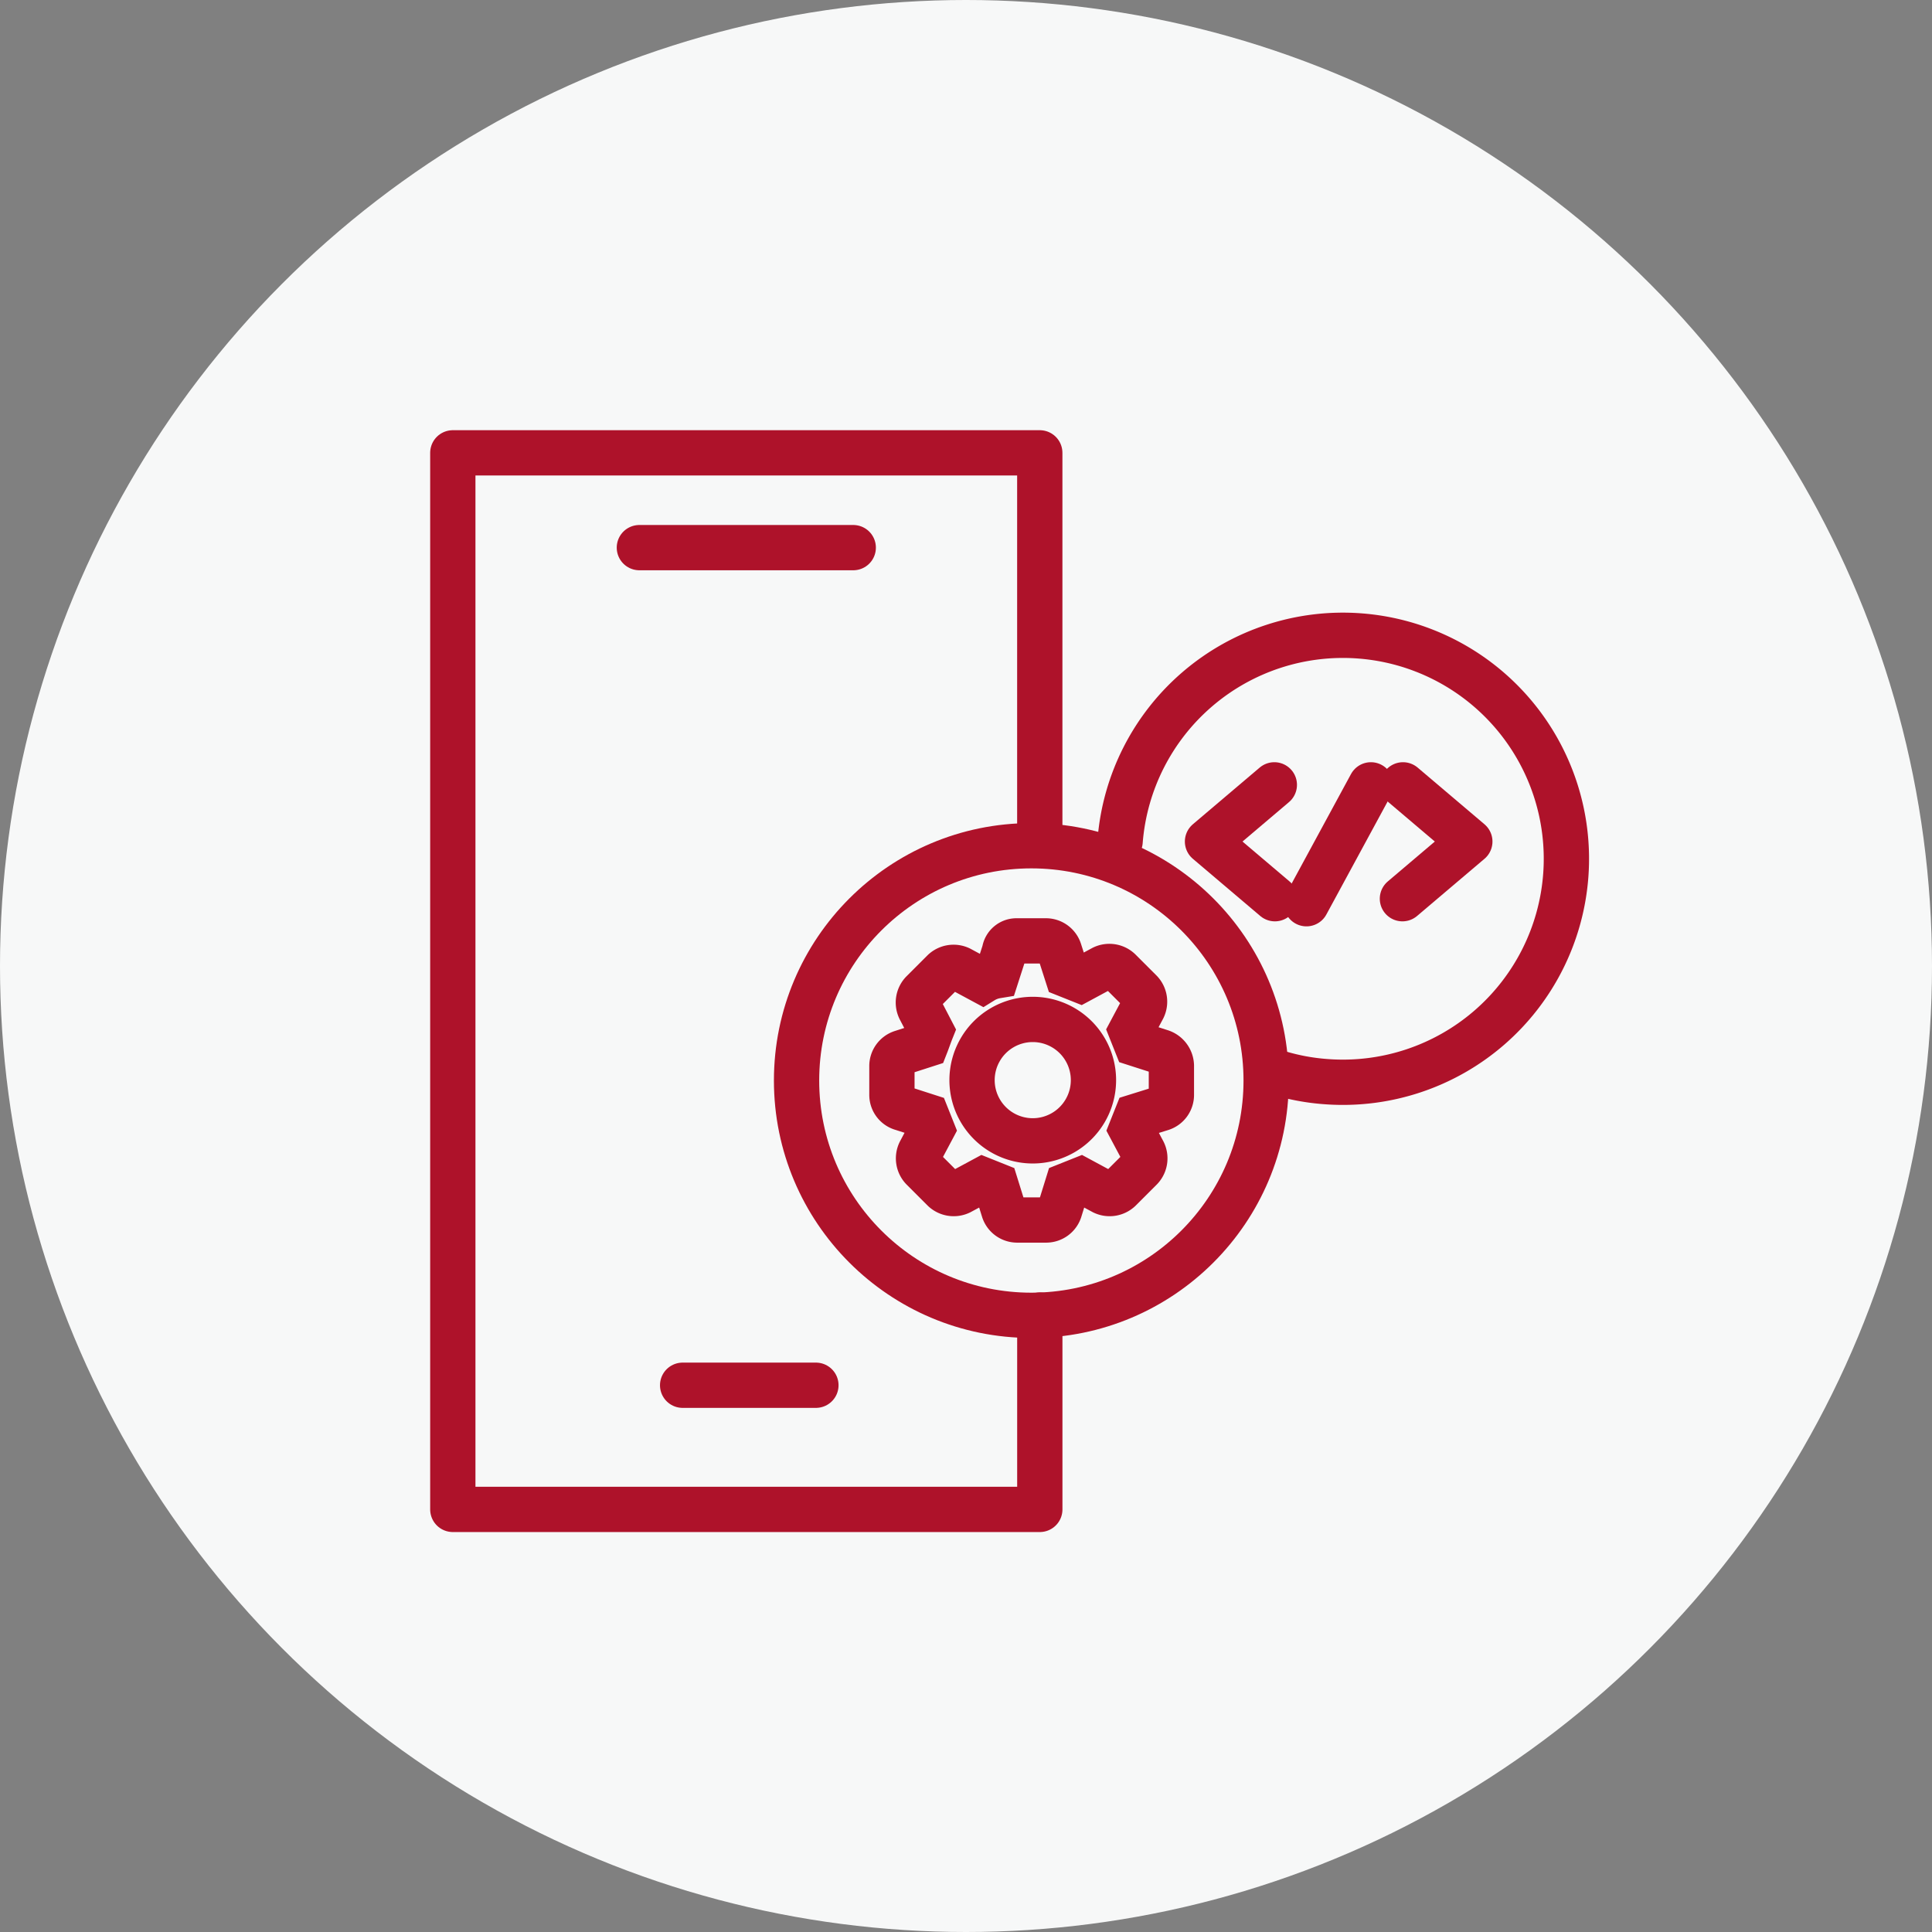
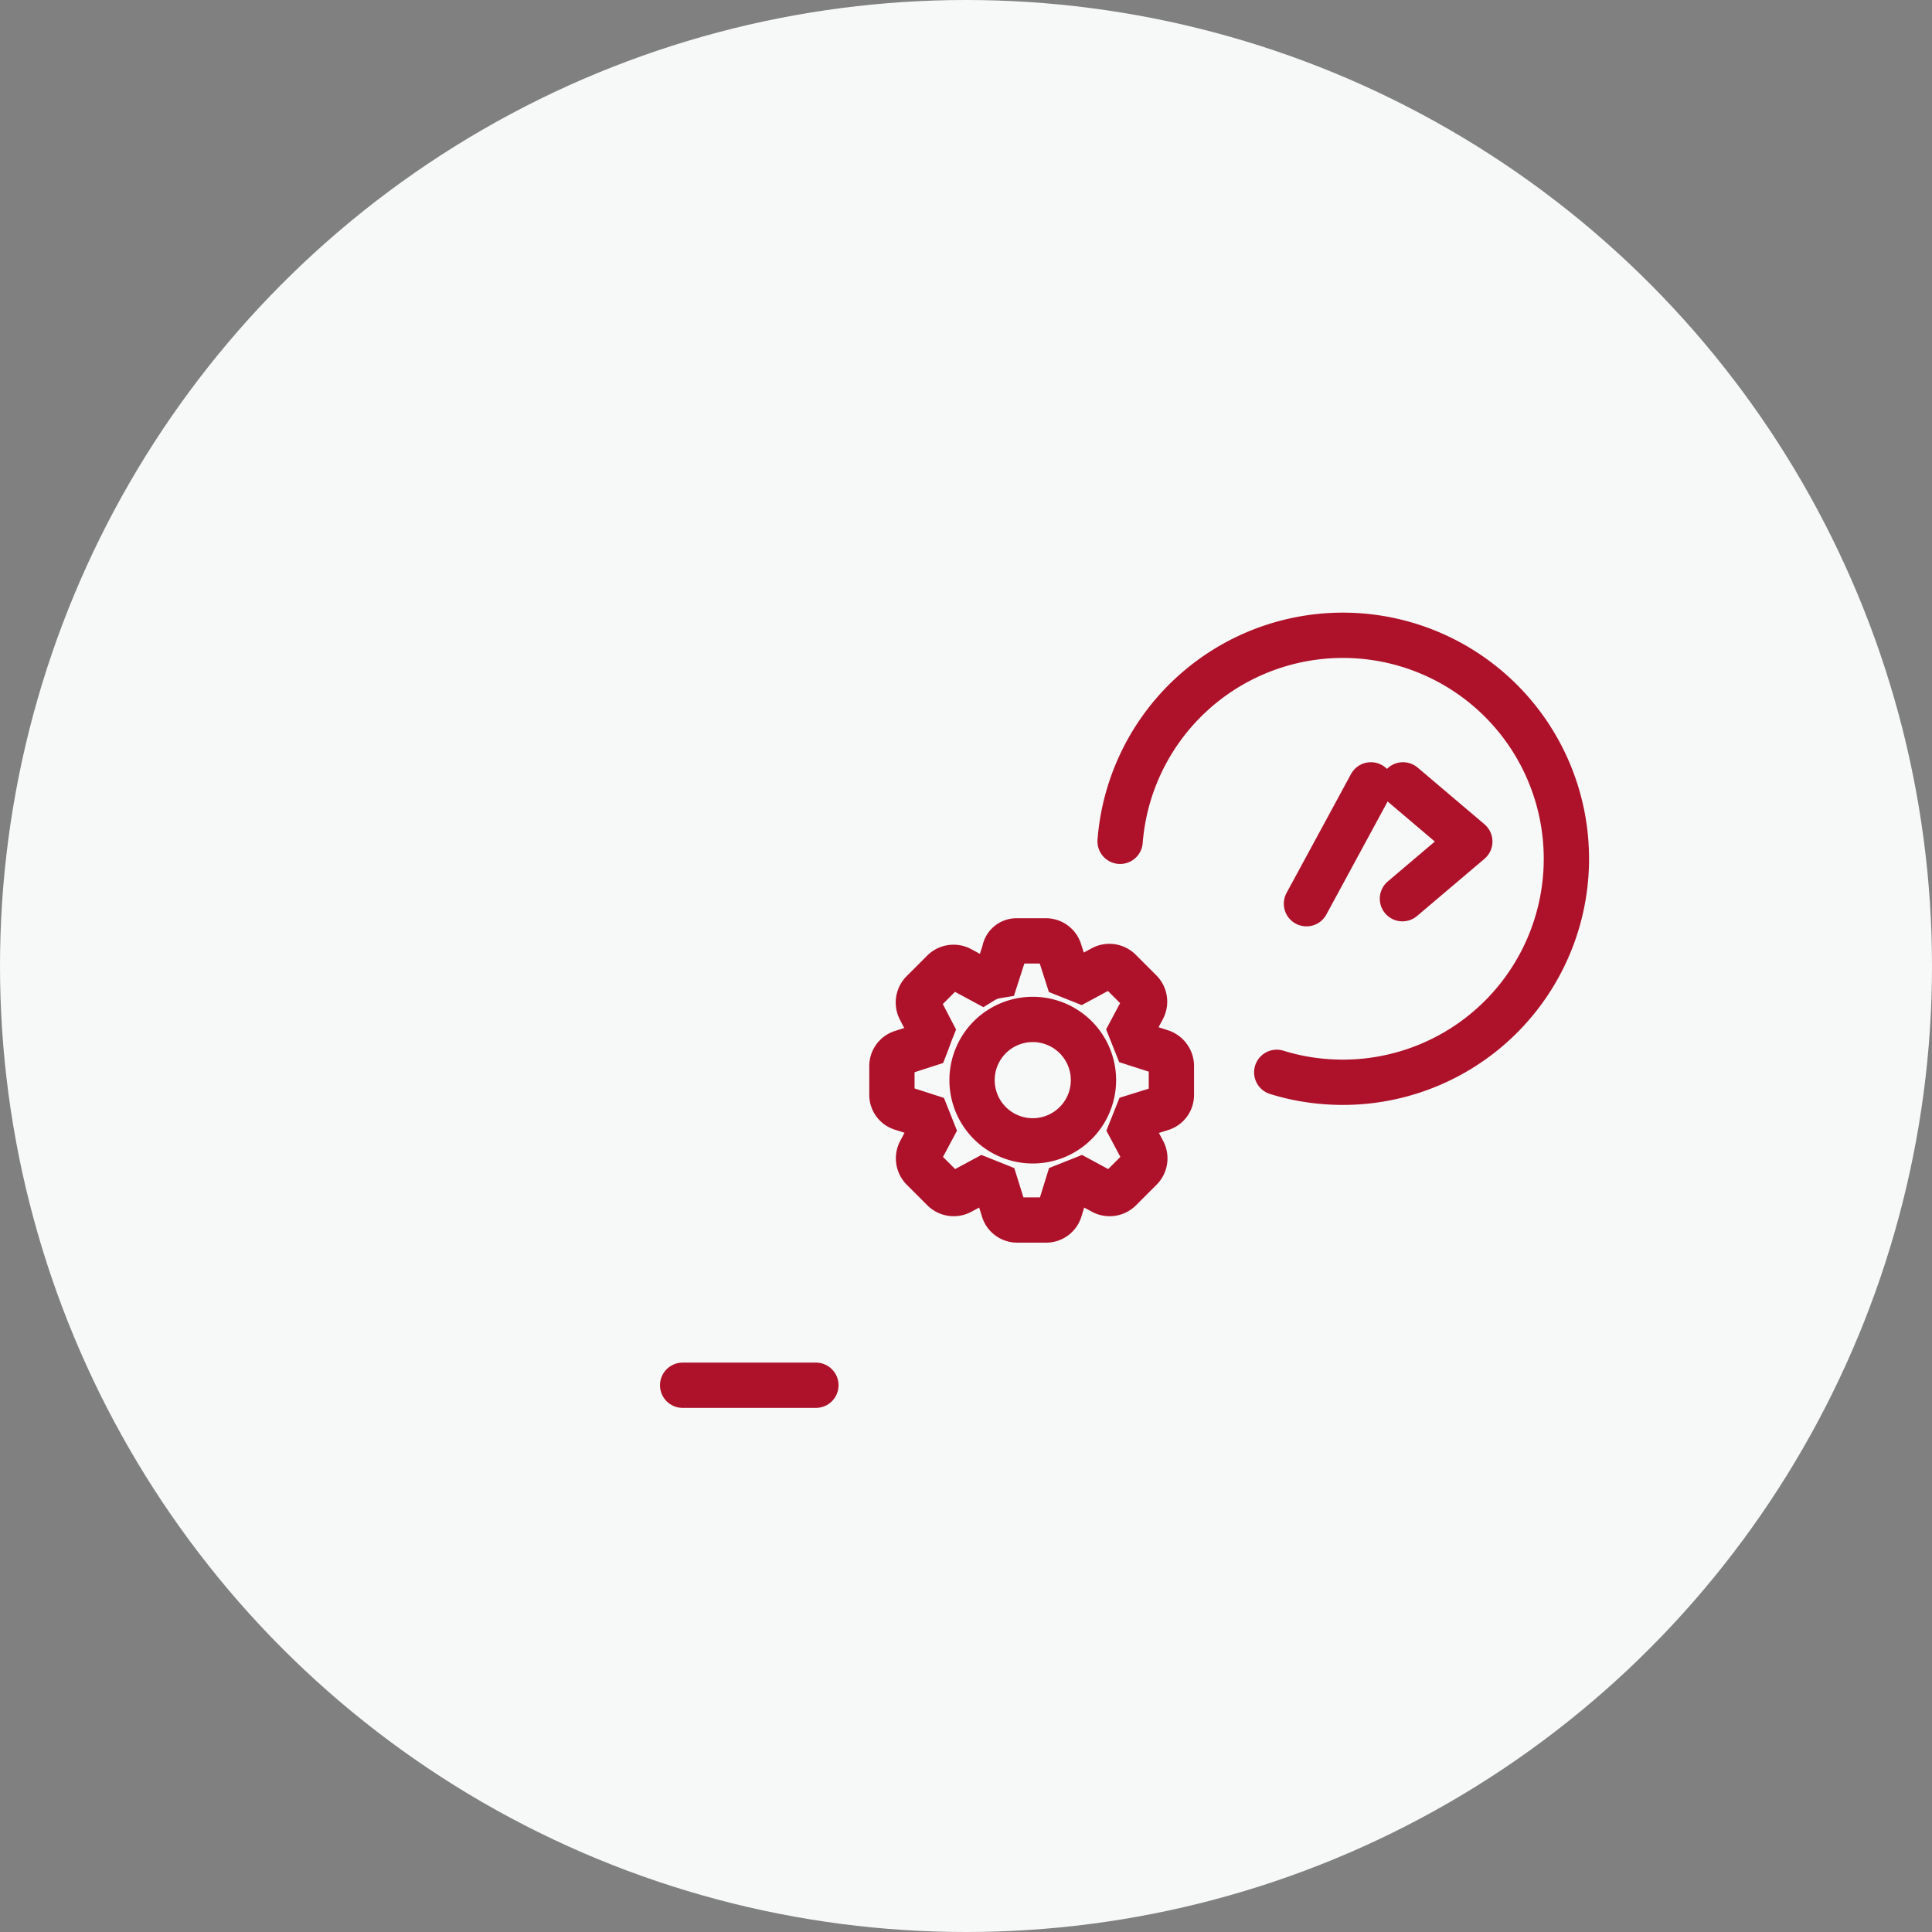
<svg xmlns="http://www.w3.org/2000/svg" width="64" height="64" viewBox="0 0 64 64">
  <rect x="0" y="0" width="64" height="64" fill="#808080" stroke="none" />
  <g id="it_sd_icn" transform="translate(-375 -5618)">
    <circle id="Ellipse_106" data-name="Ellipse 106" cx="32" cy="32" r="32" transform="translate(375 5618)" fill="#f7f8f8" />
    <g id="Group_8709" data-name="Group 8709" transform="translate(215.954 5631.501)">
      <g id="Group_8707" data-name="Group 8707" transform="translate(174.046 1.499)">
-         <path id="Path_10585" data-name="Path 10585" d="M193.491,30.062V36.5H174.046V1.5h19.444V14.2" transform="translate(-174.046 -1.499)" fill="none" stroke="#ae122a" stroke-linecap="round" stroke-linejoin="round" stroke-width="1.5" fill-rule="evenodd" />
-         <line id="Line_290" data-name="Line 290" x2="7.085" transform="translate(6.18 3.141)" fill="none" stroke="#ae122a" stroke-linecap="round" stroke-linejoin="round" stroke-width="1.5" />
        <line id="Line_291" data-name="Line 291" x2="4.415" transform="translate(7.613 30.888)" fill="none" stroke="#ae122a" stroke-linecap="round" stroke-linejoin="round" stroke-width="1.5" />
      </g>
      <g id="Group_8708" data-name="Group 8708" transform="translate(188.591 17.667)">
        <path id="Path_10586" data-name="Path 10586" d="M198.358,25.632a2.011,2.011,0,1,0,.025,0Z" transform="translate(-193.704 -23.03)" fill="none" stroke="#ae122a" stroke-width="1.5" />
        <path id="Path_10587" data-name="Path 10587" d="M201.856,25.958l-.809-.26-.173-.434.4-.751a.486.486,0,0,0-.087-.549l-.694-.694a.486.486,0,0,0-.549-.087l-.751.405-.434-.173-.26-.81a.47.47,0,0,0-.434-.318h-.983a.4.4,0,0,0-.4.347l-.261.81a1.272,1.272,0,0,0-.462.173l-.752-.405a.486.486,0,0,0-.549.087l-.694.694a.486.486,0,0,0-.086.549l.376.723c-.058.145-.116.318-.173.463l-.81.261a.469.469,0,0,0-.318.433V27.4a.459.459,0,0,0,.347.433l.81.261.173.434-.4.751a.486.486,0,0,0,.086.549l.694.694a.486.486,0,0,0,.549.087l.752-.405.433.173.261.838a.469.469,0,0,0,.433.318h.983a.47.47,0,0,0,.434-.318l.26-.838.434-.173.751.405a.486.486,0,0,0,.549-.087l.694-.694a.486.486,0,0,0,.087-.549l-.4-.751.173-.434.838-.261a.468.468,0,0,0,.317-.433v-.983A.5.5,0,0,0,201.856,25.958Z" transform="translate(-192.952 -22.287)" fill="none" stroke="#ae122a" stroke-width="1.5" />
      </g>
-       <circle id="Ellipse_184" data-name="Ellipse 184" cx="7.778" cy="7.778" r="7.778" transform="translate(185.433 14.515)" fill="none" stroke="#ae122a" stroke-width="1.5" />
      <path id="Path_10588" data-name="Path 10588" d="M208.28,25.023a7.237,7.237,0,0,0,1.682.193,7.4,7.4,0,1,0-7.391-7.461" transform="matrix(0.998, 0.07, -0.07, 0.998, -4.772, -17.531)" fill="none" stroke="#ae122a" stroke-linecap="round" stroke-width="1.5" />
      <g id="Group_19697" data-name="Group 19697" transform="translate(52.072 -75.375)">
-         <path id="Path_12405" data-name="Path 12405" d="M149.188,87.873l-2.214,1.878,2.233,1.894" fill="none" stroke="#ae122a" stroke-linecap="round" stroke-linejoin="round" stroke-width="1.5" fill-rule="evenodd" />
        <path id="Path_12406" data-name="Path 12406" d="M173.273,87.873l2.214,1.878-2.233,1.894" transform="translate(-19.823)" fill="none" stroke="#ae122a" stroke-linecap="round" stroke-linejoin="round" stroke-width="1.5" fill-rule="evenodd" />
        <line id="Line_403" data-name="Line 403" x1="2.135" y2="3.938" transform="translate(150.252 87.873)" fill="none" stroke="#ae122a" stroke-linecap="round" stroke-linejoin="round" stroke-width="1.5" />
      </g>
    </g>
  </g>
</svg>